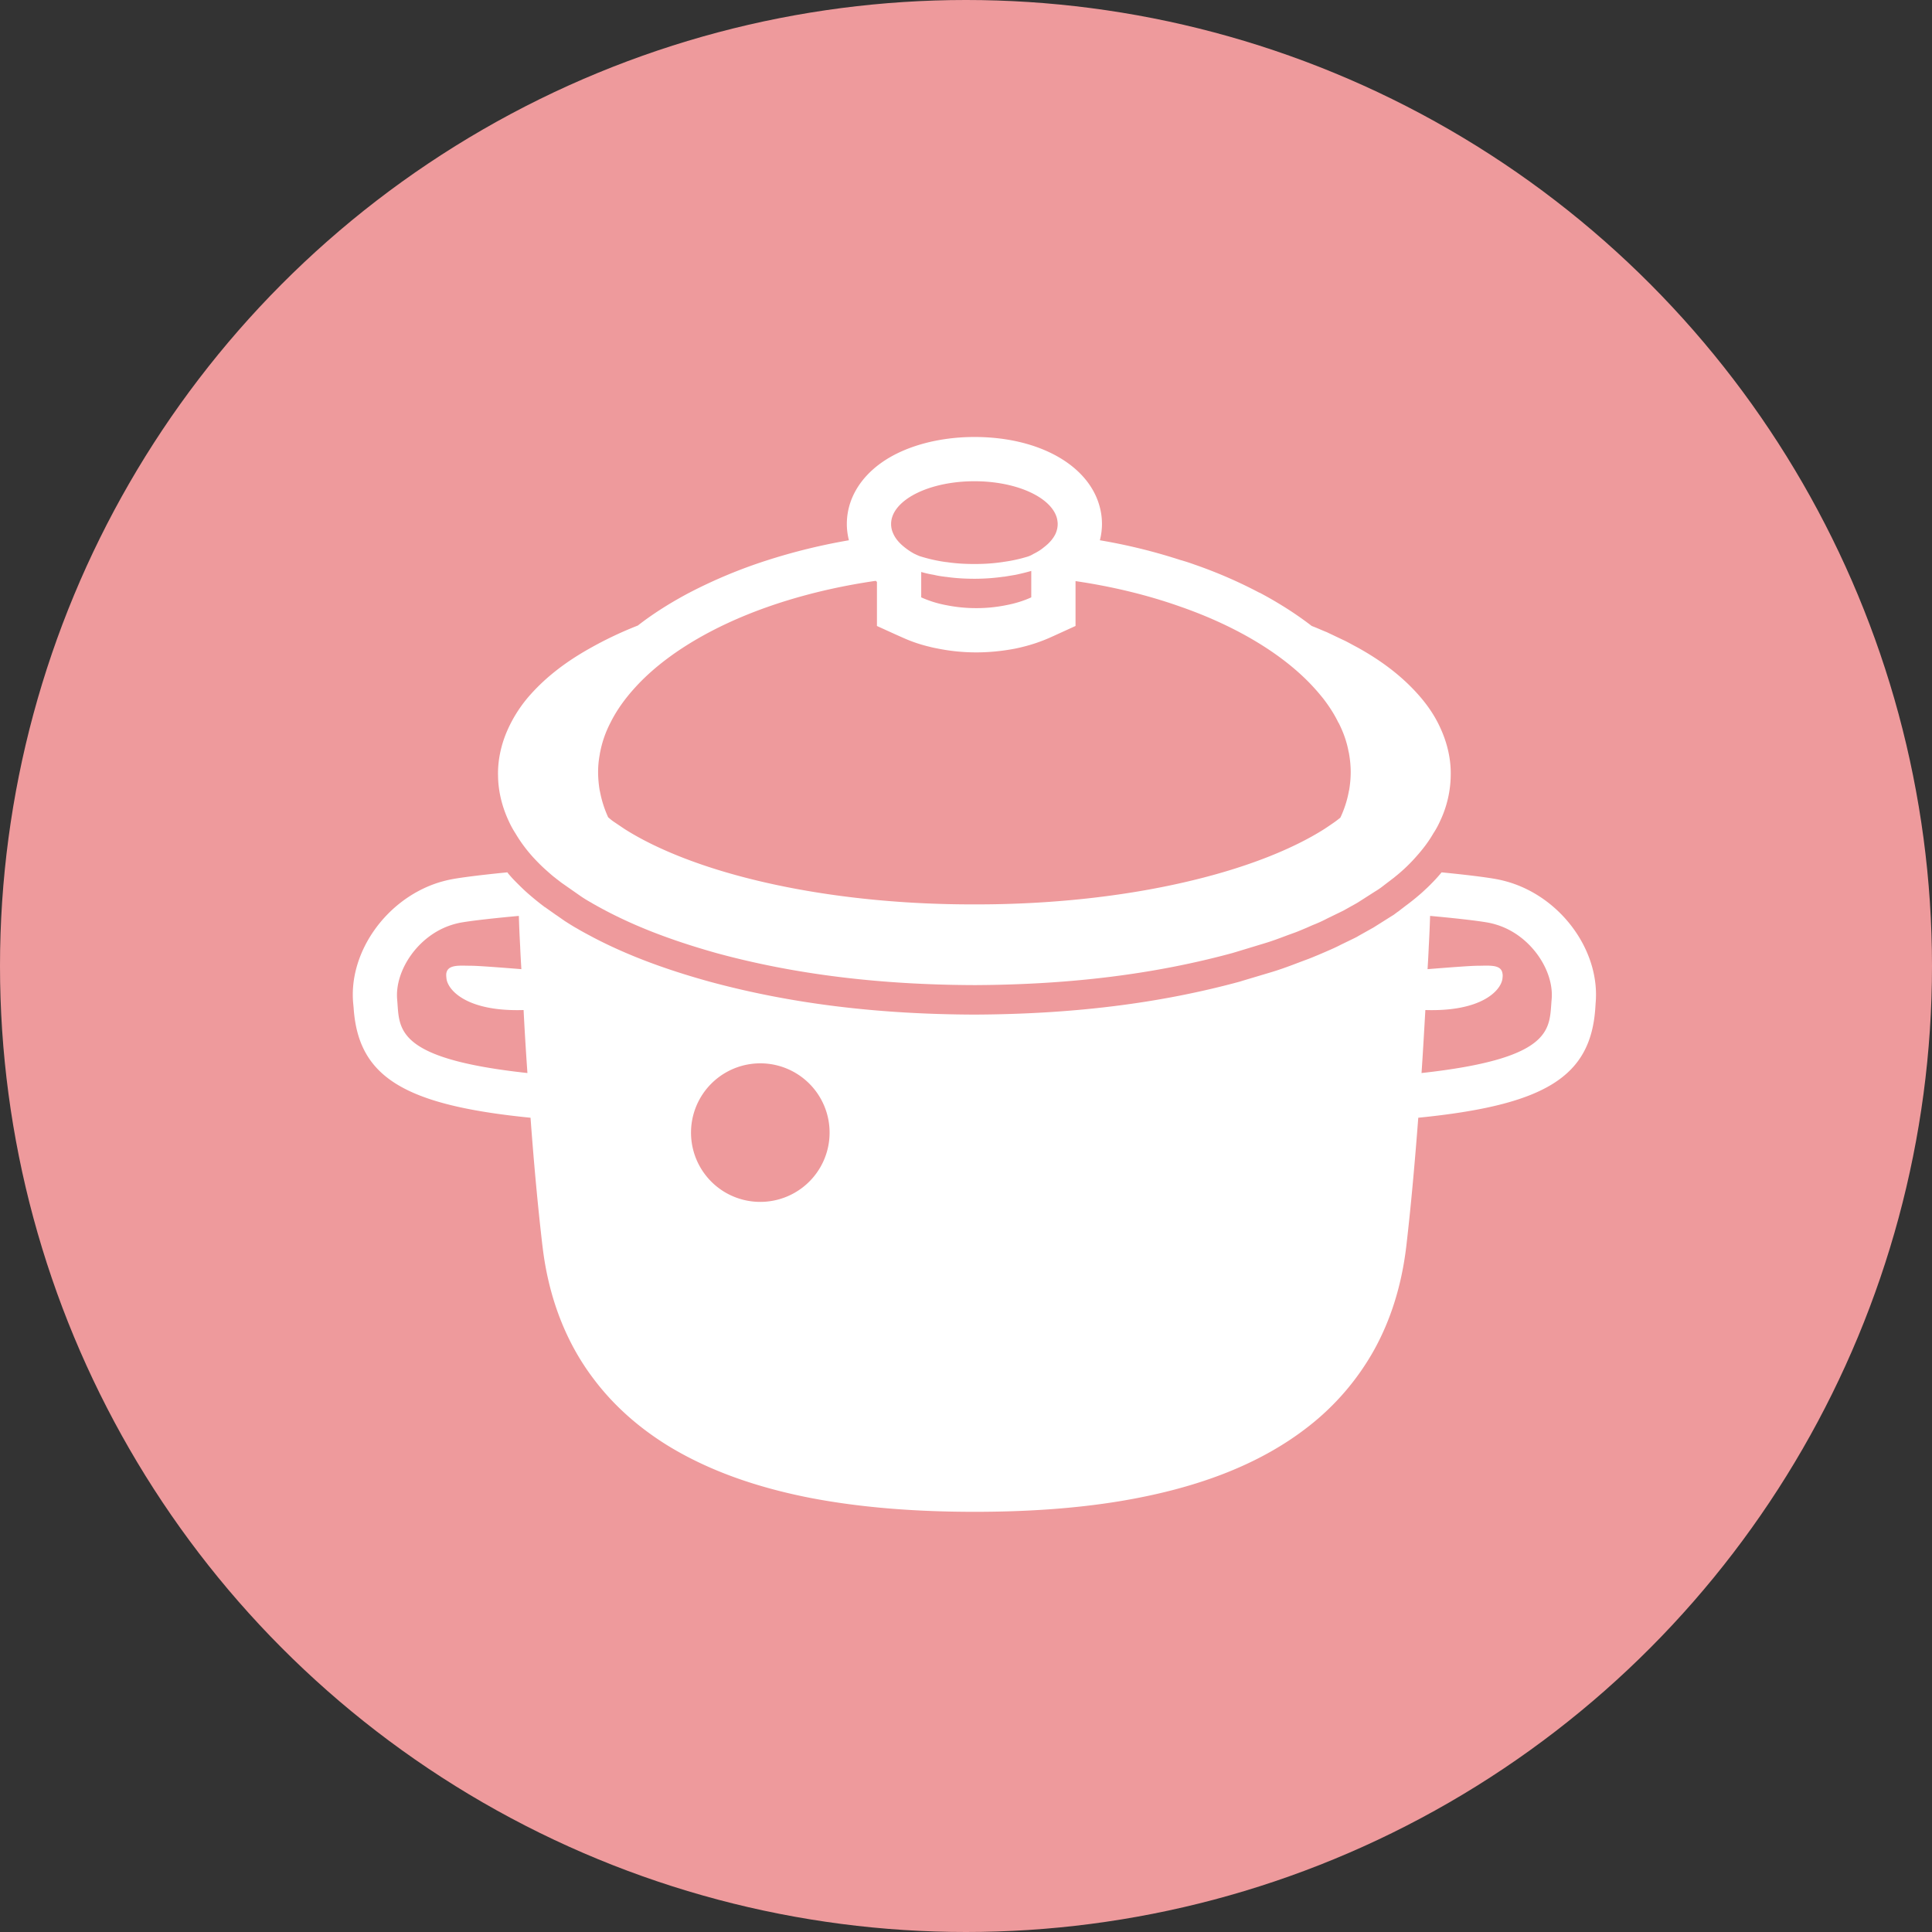
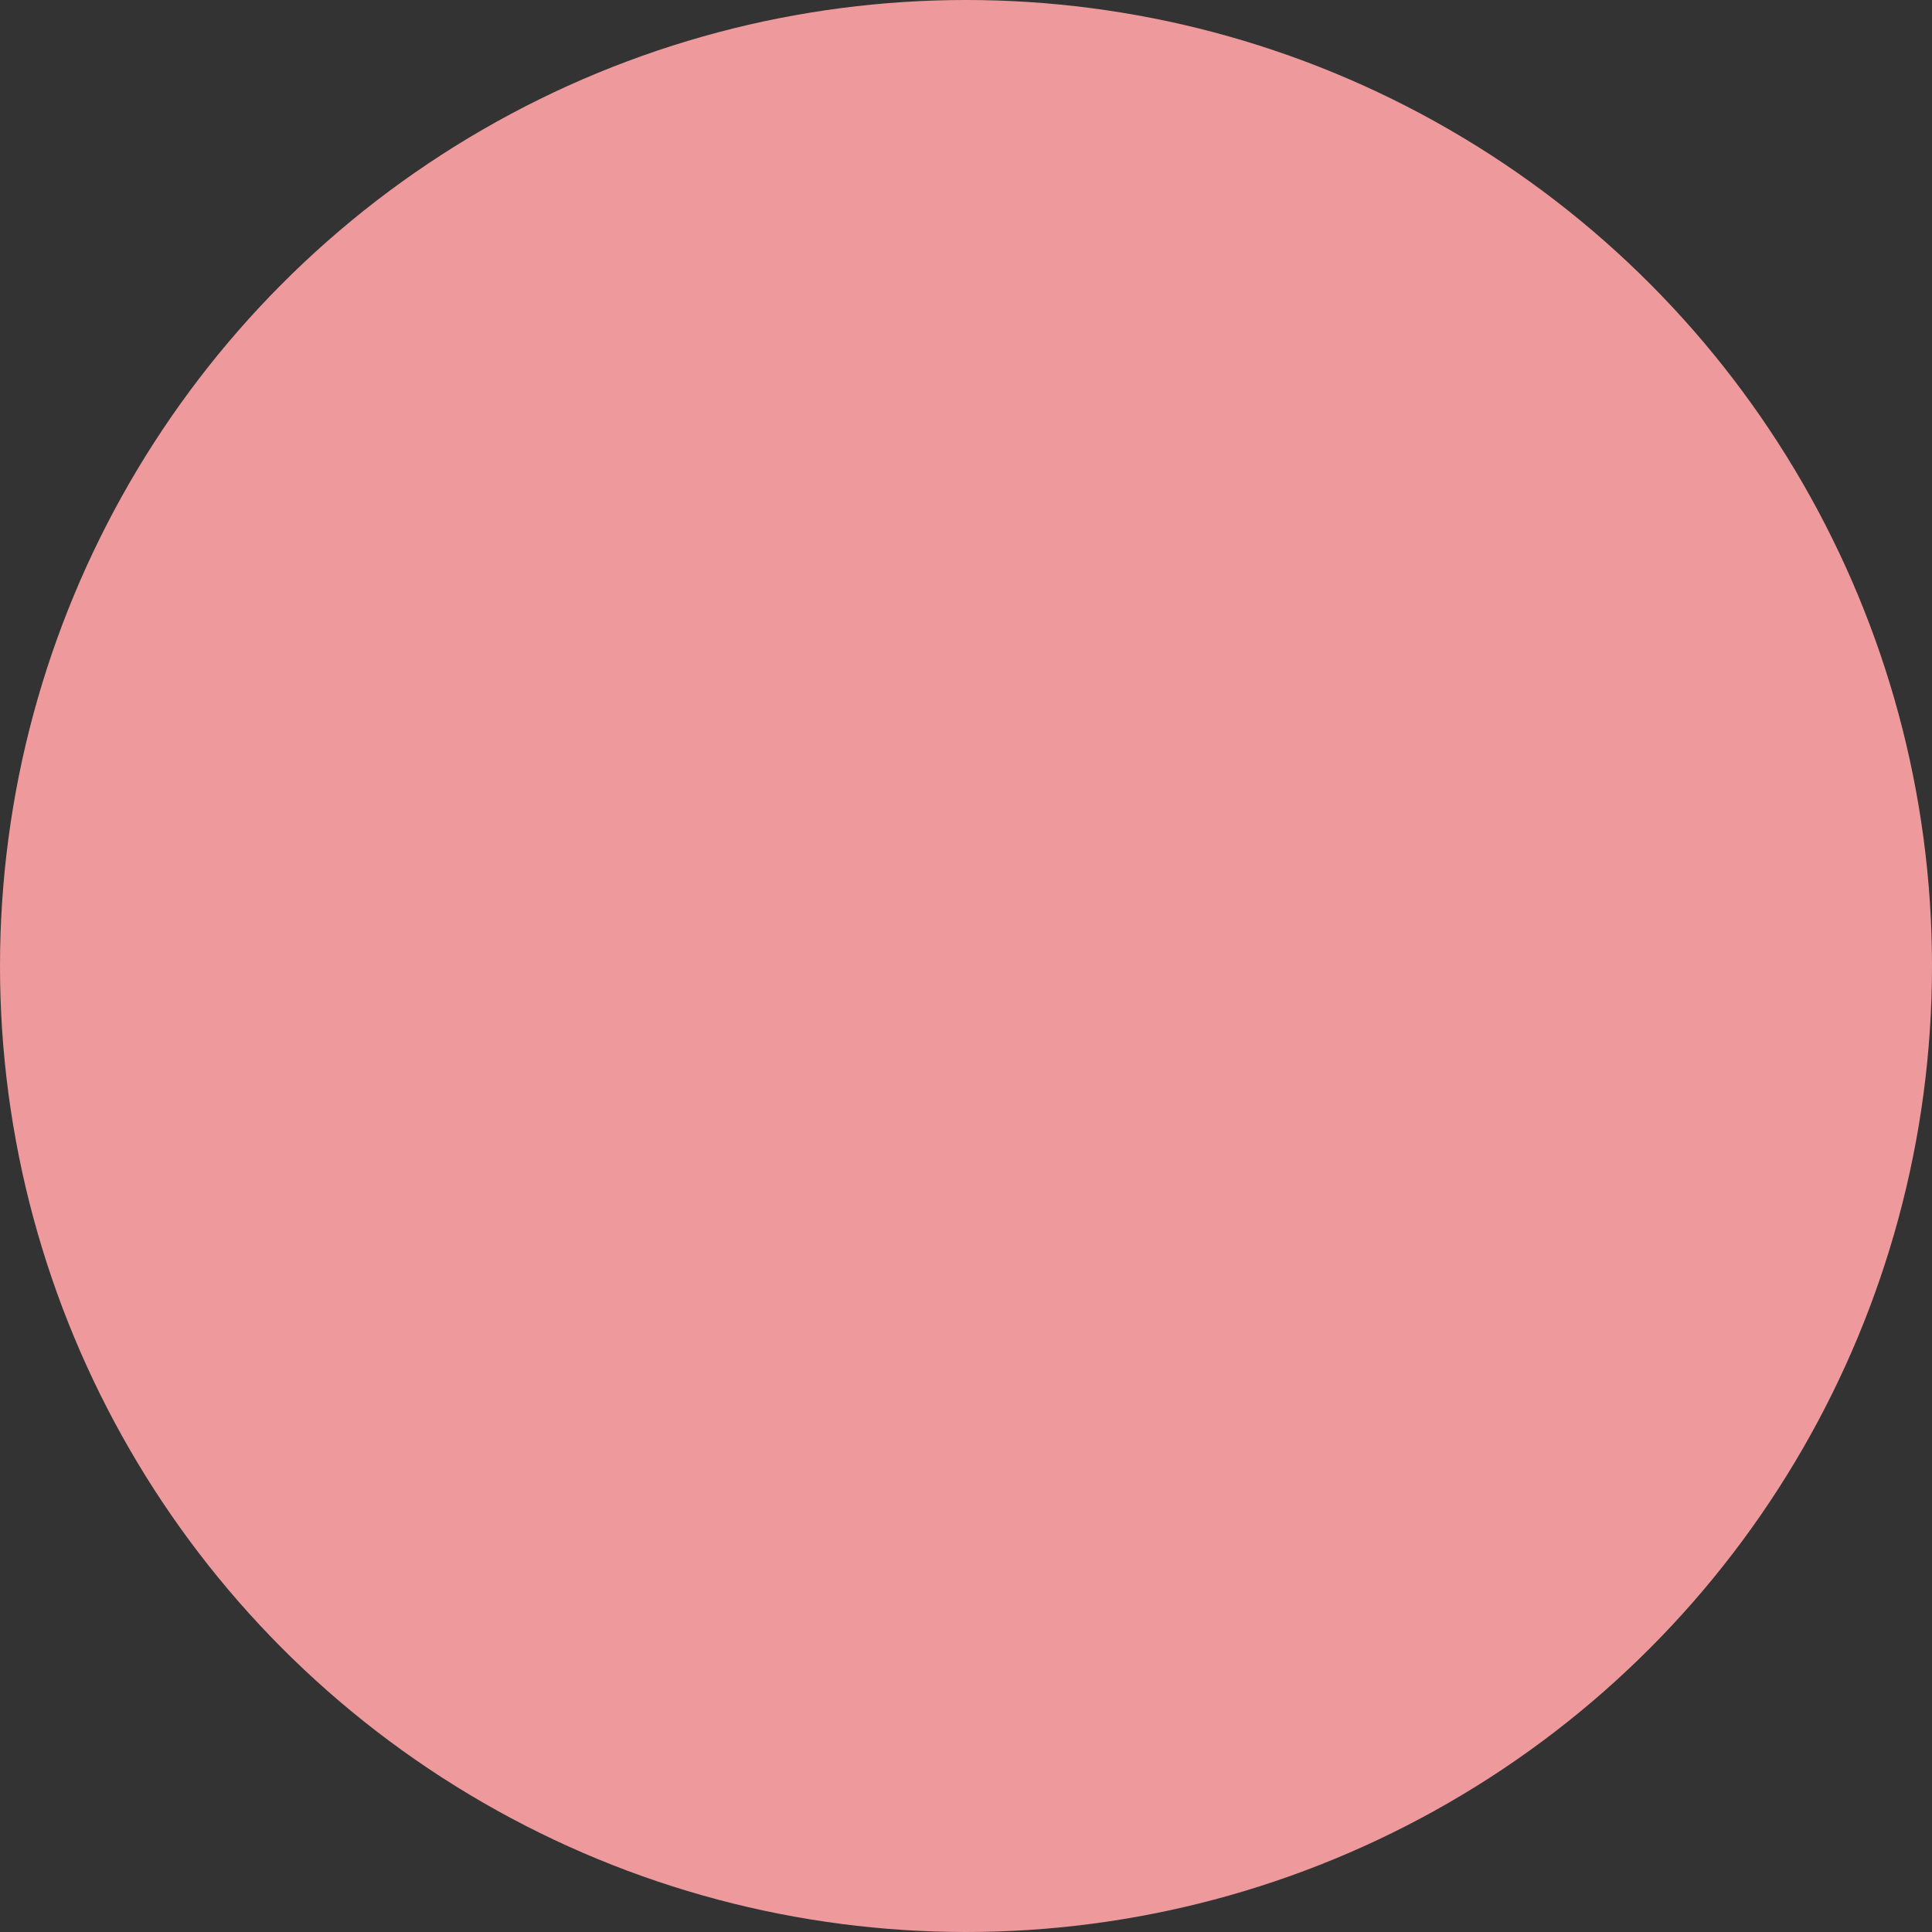
<svg xmlns="http://www.w3.org/2000/svg" width="115" height="115" fill="none">
  <rect width="100%" height="100%" fill="#333333" stroke="none" />
  <circle cx="57.5" cy="57.5" r="57.5" fill="#EE9A9C" />
  <g clip-path="url(#a)" fill="#fff">
-     <path d="M32.29 74.163c.36 3.1 1.414 5.762 3.03 7.895 1.203 1.608 2.705 2.917 4.382 3.961 2.52 1.555 5.436 2.538 8.546 3.145 3.108.596 6.41.825 9.757.825 2.959 0 5.901-.175 8.702-.641 4.198-.703 8.107-2.02 11.207-4.462a15.087 15.087 0 0 0 3.873-4.522c1-1.801 1.65-3.874 1.923-6.2.28-2.398.51-5.007.711-7.632 7.58-.756 10.267-2.45 10.539-6.543l.018-.281c.272-3.03-1.95-6.174-5.06-7.166a7.347 7.347 0 0 0-.842-.212c-.773-.14-2.099-.29-3.267-.404a9.164 9.164 0 0 1-.597.659c-.185.194-.378.368-.58.554-.308.272-.632.535-.966.78l-.378.29-.026.027-.035.018c-.123.088-.21.158-.299.22a.54.54 0 0 0-.096.061.07.07 0 0 0-.036.018l-1.044.658-.044.026-.036.018-.86.483-.035.026-.044.018-.062.035-.852.413c-.333.176-.667.316-1.01.465l-.35.15c-.238.096-.475.201-.73.29l-.465.175c-.457.175-.975.369-1.52.536l-1.852.553-.027.009-.017.008c-4.796 1.309-9.96 1.95-15.826 1.976-5.866-.017-11.03-.667-15.808-1.967-2.696-.746-4.918-1.59-6.885-2.617-.325-.176-.65-.342-.958-.527-.254-.14-.518-.308-.79-.483l-.018-.018-.017-.008-.378-.264-.105-.07-.633-.448-.026-.009-.017-.017a16.71 16.71 0 0 1-1.01-.825c-.202-.177-.395-.37-.58-.554-.131-.132-.255-.255-.369-.386-.079-.089-.158-.176-.228-.273h-.009c-1.16.114-2.485.264-3.267.404a7.306 7.306 0 0 0-.843.211c-3.1.992-5.33 4.136-5.059 7.167l.027.28c.272 4.093 2.95 5.788 10.53 6.544.193 2.626.43 5.234.71 7.632Zm-1.327-17.792c.018.43.044.87.071 1.317-1.001-.079-2.433-.193-2.942-.202-.29 0-.588-.017-.834 0-.36.027-.65.123-.694.474-.009.089 0 .194.017.326.123.72 1.3 1.94 4.585 1.835.061 1.22.14 2.485.228 3.75-8.027-.87-7.597-2.678-7.755-4.391-.14-1.713 1.239-3.794 3.25-4.427a4.86 4.86 0 0 1 .509-.131c.79-.14 2.327-.299 3.486-.404.018.597.044 1.212.08 1.853Zm16.353 7.474a4.123 4.123 0 0 1 1.51 5.638 4.13 4.13 0 0 1-5.629 1.51 4.124 4.124 0 0 1 4.12-7.148Zm37.299.026c.087-1.265.157-2.53.228-3.75 3.284.105 4.461-1.116 4.584-1.836.017-.131.027-.237.008-.325-.043-.351-.324-.448-.693-.474-.246-.018-.536 0-.825 0-.519.009-1.933.123-2.943.202.027-.448.053-.887.07-1.317.036-.642.062-1.256.08-1.853 1.159.105 2.696.263 3.478.404.175.035.342.078.509.131 2.01.632 3.398 2.714 3.249 4.426-.158 1.713.264 3.513-7.745 4.392Z" />
-     <path d="M30.683 49.608c.29.492.64.966 1.045 1.414.22.237.447.474.702.703.176.158.351.316.545.474.008 0 .017.01.026.018.14.114.281.22.43.334l1.116.78a7.3 7.3 0 0 0 .676.414s.009 0 .009.009c2.073 1.194 4.435 2.142 7.447 2.986 4.62 1.255 9.643 1.879 15.351 1.897 5.691-.027 10.706-.65 15.352-1.915l1.852-.562c.475-.14.94-.316 1.406-.492l.483-.175c.21-.08.43-.176.64-.263l.361-.16a8.16 8.16 0 0 0 .887-.403l.94-.457.816-.456.044-.026 1.045-.668c.106-.062.212-.132.36-.238l.378-.29c.141-.104.273-.21.404-.306.009-.018.018-.018.027-.027a9.764 9.764 0 0 0 1.282-1.221c.395-.44.738-.895 1.01-1.37.158-.237.29-.483.404-.737a6.532 6.532 0 0 0 .632-2.74c.018-.914-.193-1.871-.606-2.775-.334-.747-.799-1.432-1.423-2.117-.93-1.019-2.072-1.898-3.513-2.696l-.28-.15c-.211-.114-.413-.228-.633-.325l-.922-.439-.193-.078c-.229-.097-.466-.202-.703-.29a20.22 20.22 0 0 0-1.774-1.221 23.21 23.21 0 0 0-1.317-.755c-.01 0-.027-.01-.035-.01a27.531 27.531 0 0 0-3.847-1.668 11.911 11.911 0 0 0-.808-.263h-.008a33.53 33.53 0 0 0-4.822-1.185 3.886 3.886 0 0 0 .018-1.88c-.598-2.556-3.61-4.268-7.483-4.268-2.16 0-4.189.562-5.568 1.554-1.308.94-2.029 2.231-2.029 3.627 0 .325.044.65.123.967a35.572 35.572 0 0 0-4.9 1.203 29.601 29.601 0 0 0-4.54 1.888c-.018.008-.027.017-.045.026h-.008c-1.124.597-2.16 1.247-3.082 1.967h-.01a22.39 22.39 0 0 0-2.827 1.344c-1.431.8-2.574 1.686-3.496 2.705a8.091 8.091 0 0 0-1.396 2.125c-.404.896-.606 1.862-.58 2.766.01.914.238 1.862.668 2.758.105.228.228.448.369.667Zm21.516-14.973v2.626l1.16.527.395.175c.465.211.975.387 1.51.519h.009c.184.052.36.087.544.122.738.15 1.511.229 2.292.229.782 0 1.555-.08 2.292-.22.168-.035.334-.07.501-.114a9.696 9.696 0 0 0 1.573-.536l.35-.158 1.195-.545v-2.67c2.23.326 4.33.844 6.218 1.512 3.513 1.22 6.314 2.968 8.044 4.909.167.184.326.377.475.561.368.475.676.958.913 1.45h.008c.29.57.493 1.15.598 1.739.017.035.017.078.026.114.062.36.097.72.097 1.08 0 .369-.035.738-.097 1.098l-.009.009s0 .008-.008.017h.008a6.41 6.41 0 0 1-.509 1.59c-.14.114-.29.228-.457.342a23.12 23.12 0 0 1-.509.343c-1.8 1.141-4.364 2.178-7.439 2.95-3.82.967-8.43 1.538-13.375 1.529-4.953.009-9.563-.562-13.384-1.528-3.073-.773-5.63-1.81-7.43-2.951 0 0-.64-.43-.729-.492a4.851 4.851 0 0 1-.245-.202h-.01a6.617 6.617 0 0 1-.5-1.58c0-.01-.008-.01-.008-.018a6.72 6.72 0 0 1-.097-1.107c0-.36.035-.72.105-1.08 0-.035.01-.07.018-.105a6.44 6.44 0 0 1 .615-1.757c.334-.676.799-1.344 1.387-2.002 1.116-1.256 2.67-2.424 4.585-3.426 2.678-1.404 6.05-2.467 9.818-3.012a.474.474 0 0 0 .07.062Zm2.635-.299v-.29c.237.07.474.123.729.167h.009c.21.053.43.088.65.114a.287.287 0 0 0 .087.009c.536.079 1.107.114 1.695.114.606 0 1.186-.044 1.74-.123h.034l.632-.105h.009c.334-.07.659-.15.966-.237v1.572c-.439.202-.94.36-1.493.465a8.843 8.843 0 0 1-1.783.176 8.9 8.9 0 0 1-1.782-.176 6.5 6.5 0 0 1-1.493-.465v-1.221Zm8.123-3.144c0 .202-.044.395-.131.588-.14.29-.378.563-.694.8-.175.149-.387.28-.624.395a1.464 1.464 0 0 1-.404.176 8.872 8.872 0 0 1-1.396.298c-.018.009-.035.009-.053.009-.518.078-1.071.114-1.65.114-.58 0-1.143-.035-1.66-.114h-.027a9.352 9.352 0 0 1-1.563-.351c-.018 0-.026-.01-.044-.018a2.23 2.23 0 0 1-.255-.114h-.009a3.818 3.818 0 0 1-.588-.386c-.316-.247-.553-.519-.685-.818a1.335 1.335 0 0 1-.132-.58c0-.553.343-1.062.931-1.484.896-.64 2.363-1.062 4.031-1.062 2.53 0 4.62.975 4.918 2.24.018.096.036.201.036.307Z" />
-   </g>
+     </g>
  <defs>
    <clipPath id="a">
-       <path fill="#fff" transform="translate(21 21)" d="M0 0h74v74H0z" />
-     </clipPath>
+       </clipPath>
  </defs>
</svg>